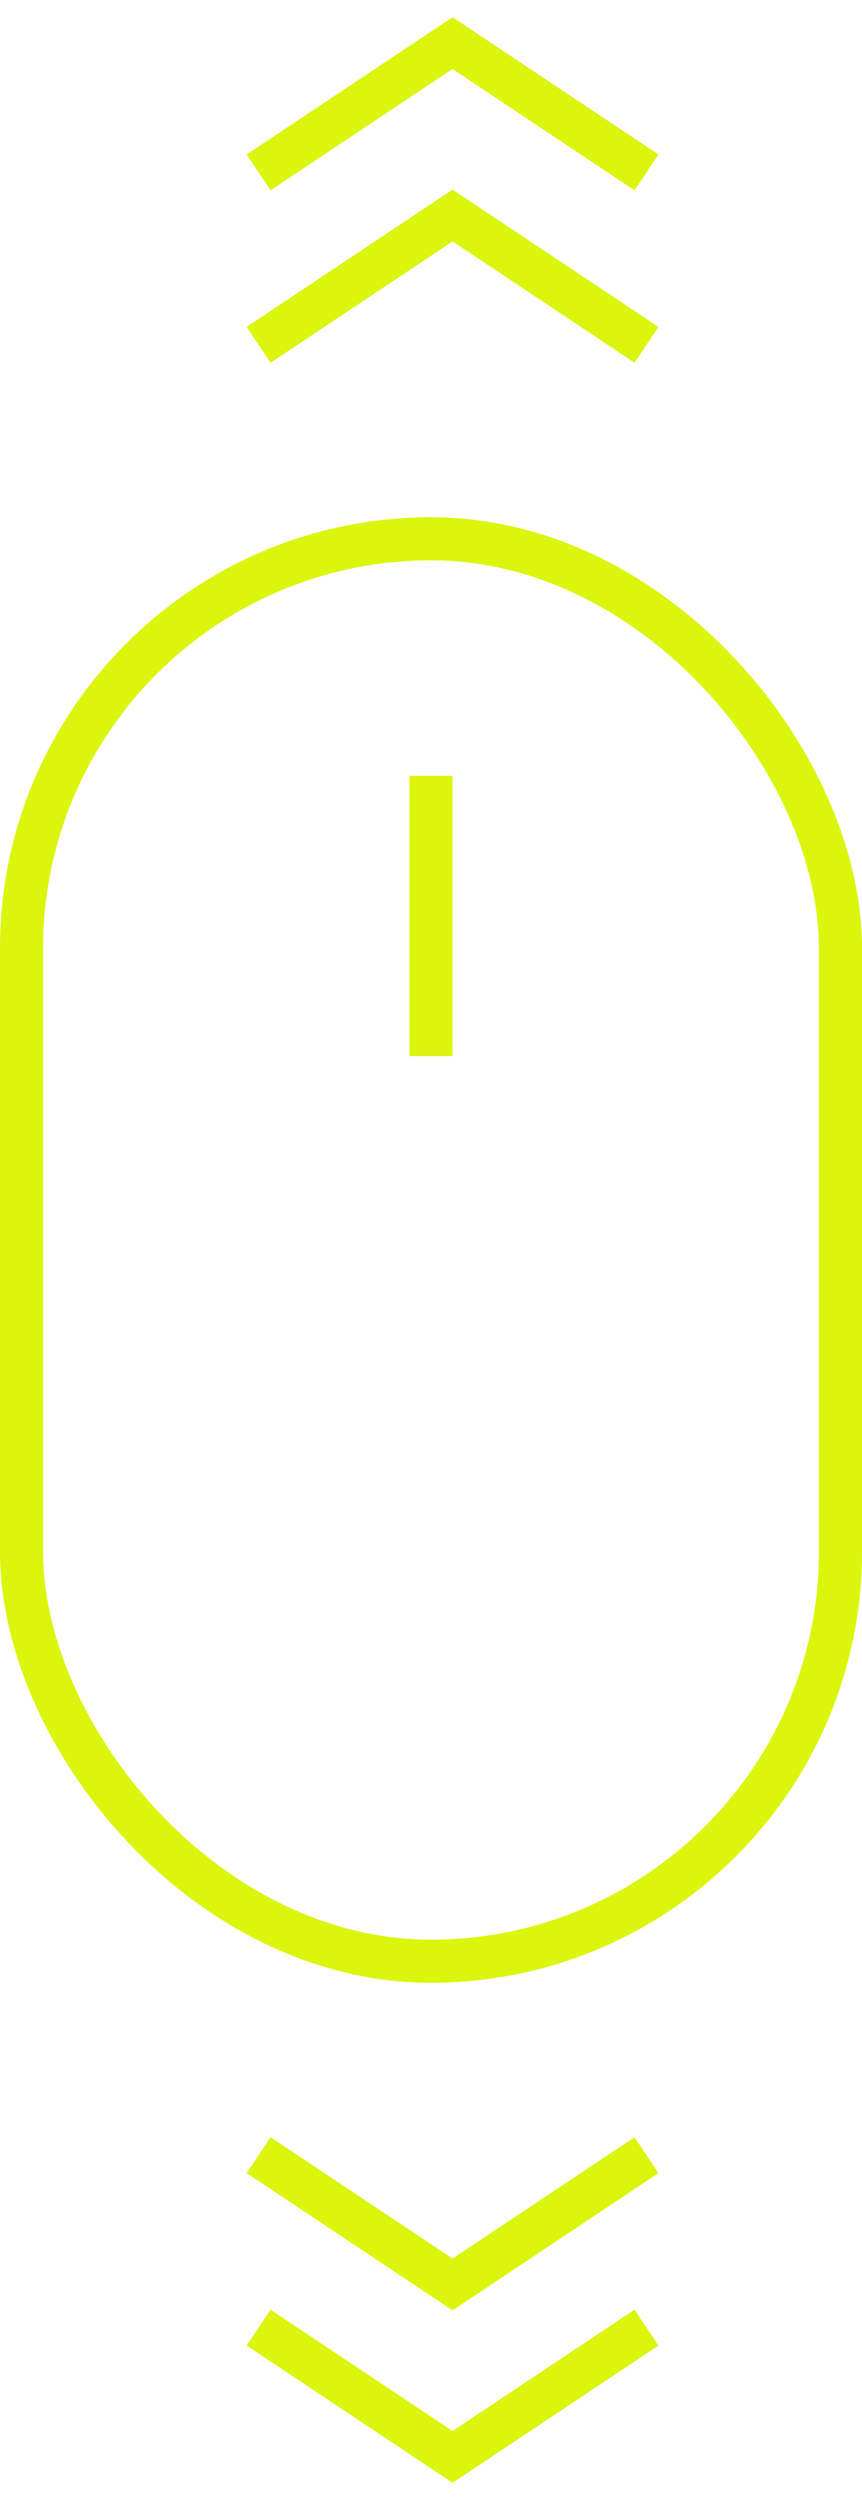
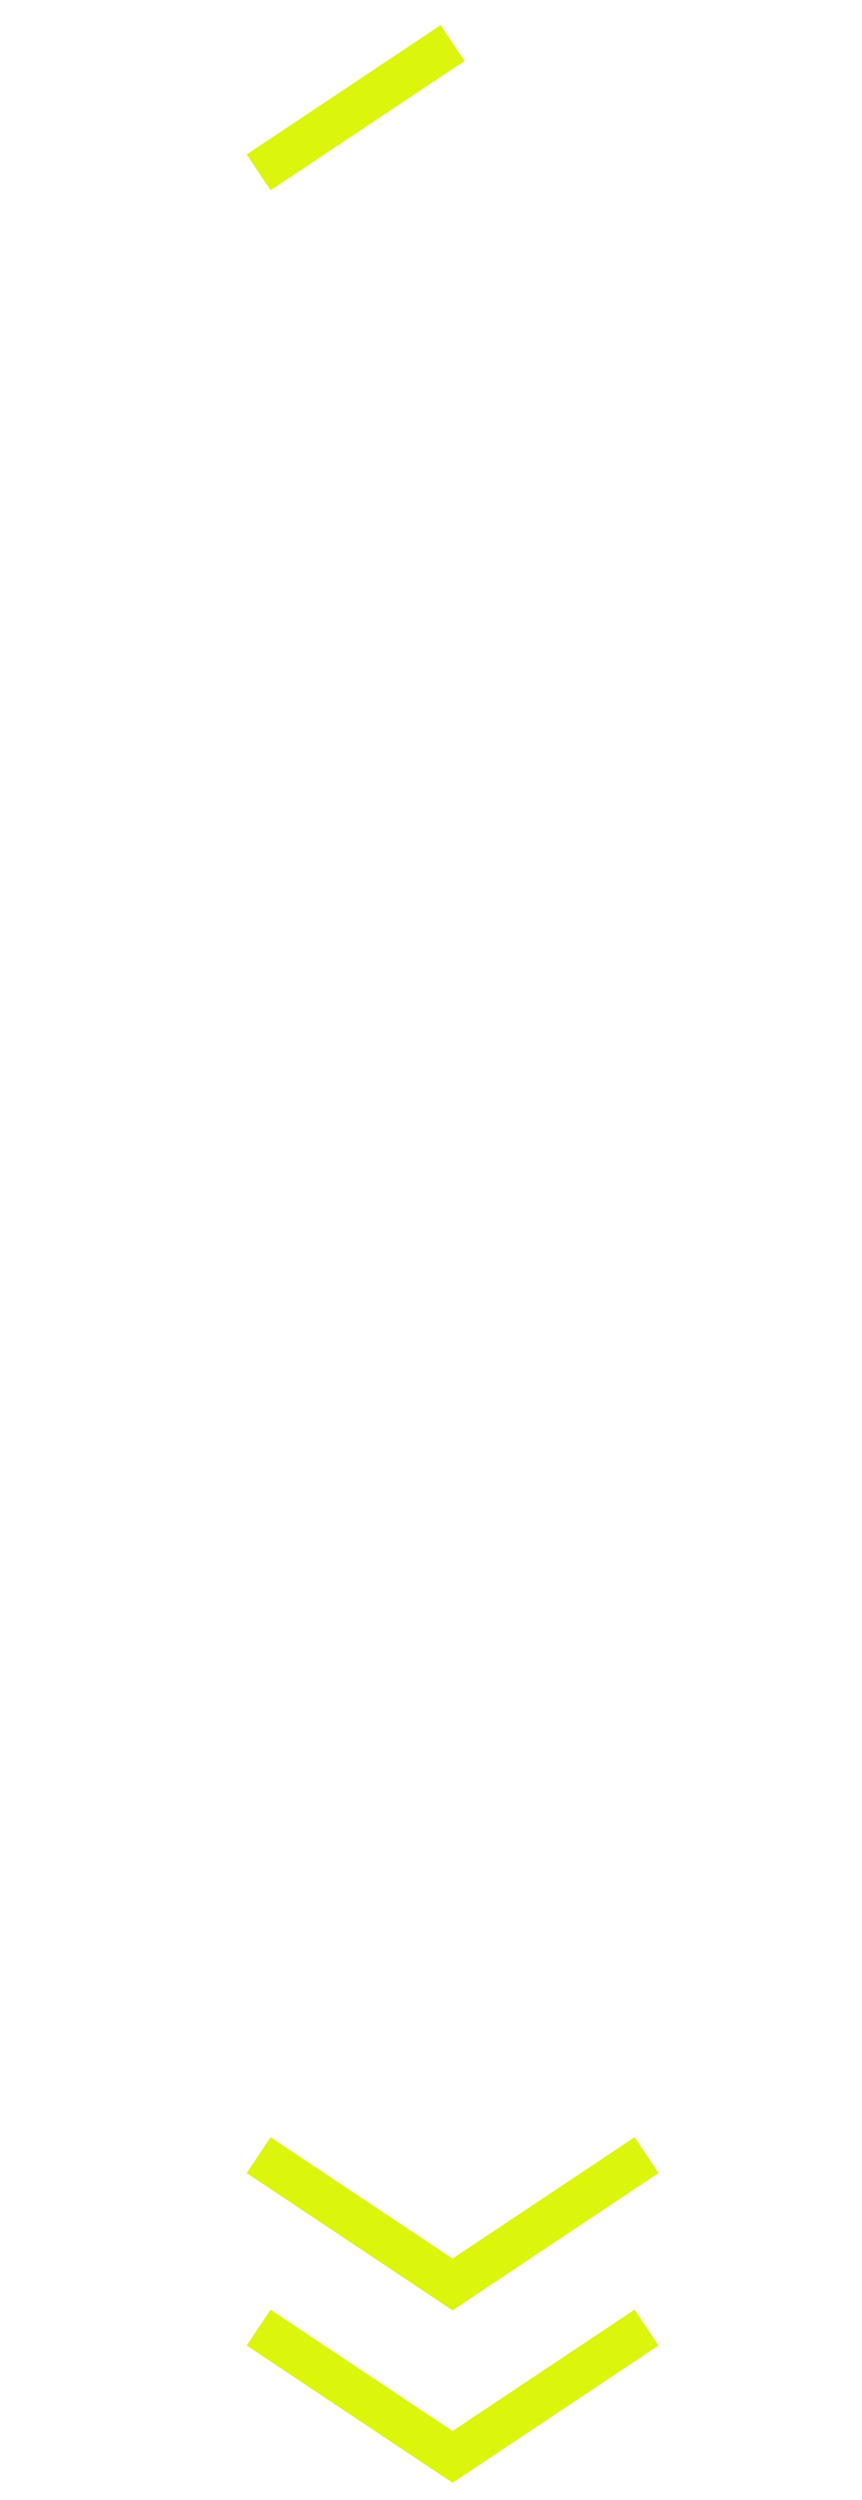
<svg xmlns="http://www.w3.org/2000/svg" width="20" height="58" viewBox="0 0 20 58" fill="none">
-   <rect x="0.5" y="12.5" width="19" height="33" rx="9.5" stroke="#DBF50D" />
-   <path d="M10 18V24.5" stroke="#DBF50D" />
  <path d="M6 54L10.5 57L15 54" stroke="#DBF50D" />
-   <path d="M6 4L10.5 1L15 4" stroke="#DBF50D" />
+   <path d="M6 4L10.5 1" stroke="#DBF50D" />
  <path d="M6 50L10.5 53L15 50" stroke="#DBF50D" />
-   <path d="M6 8L10.5 5L15 8" stroke="#DBF50D" />
</svg>